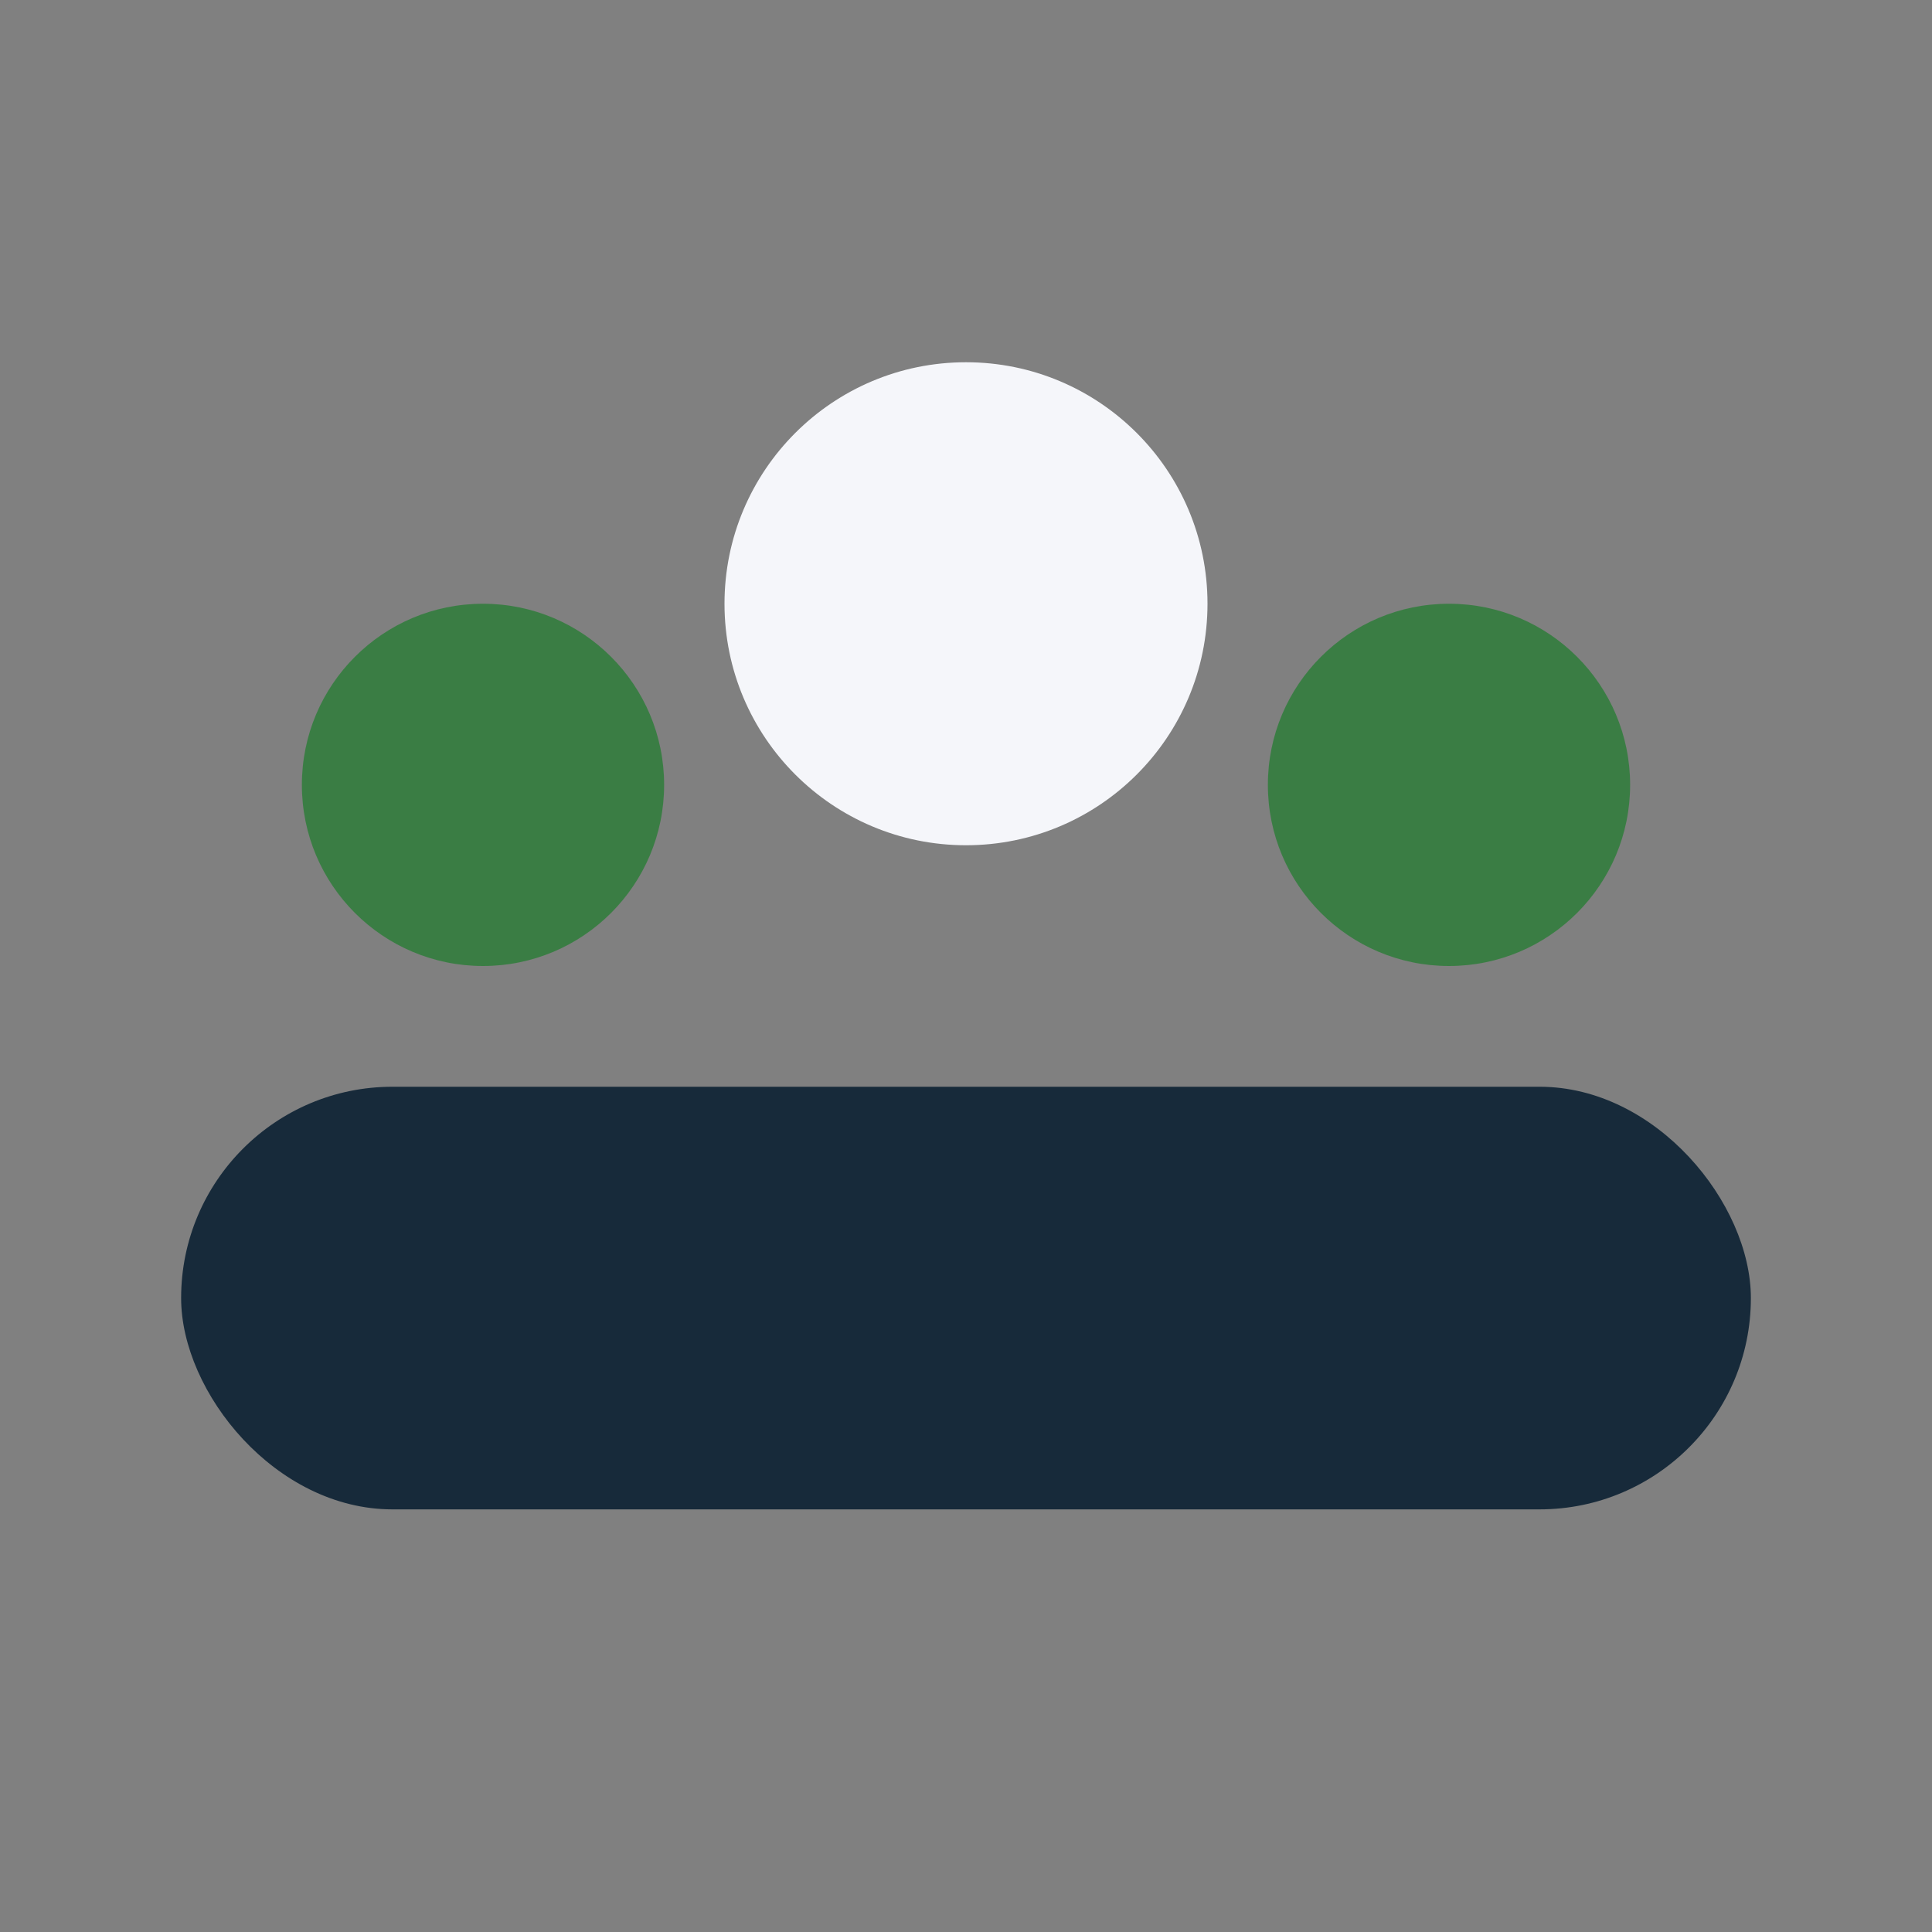
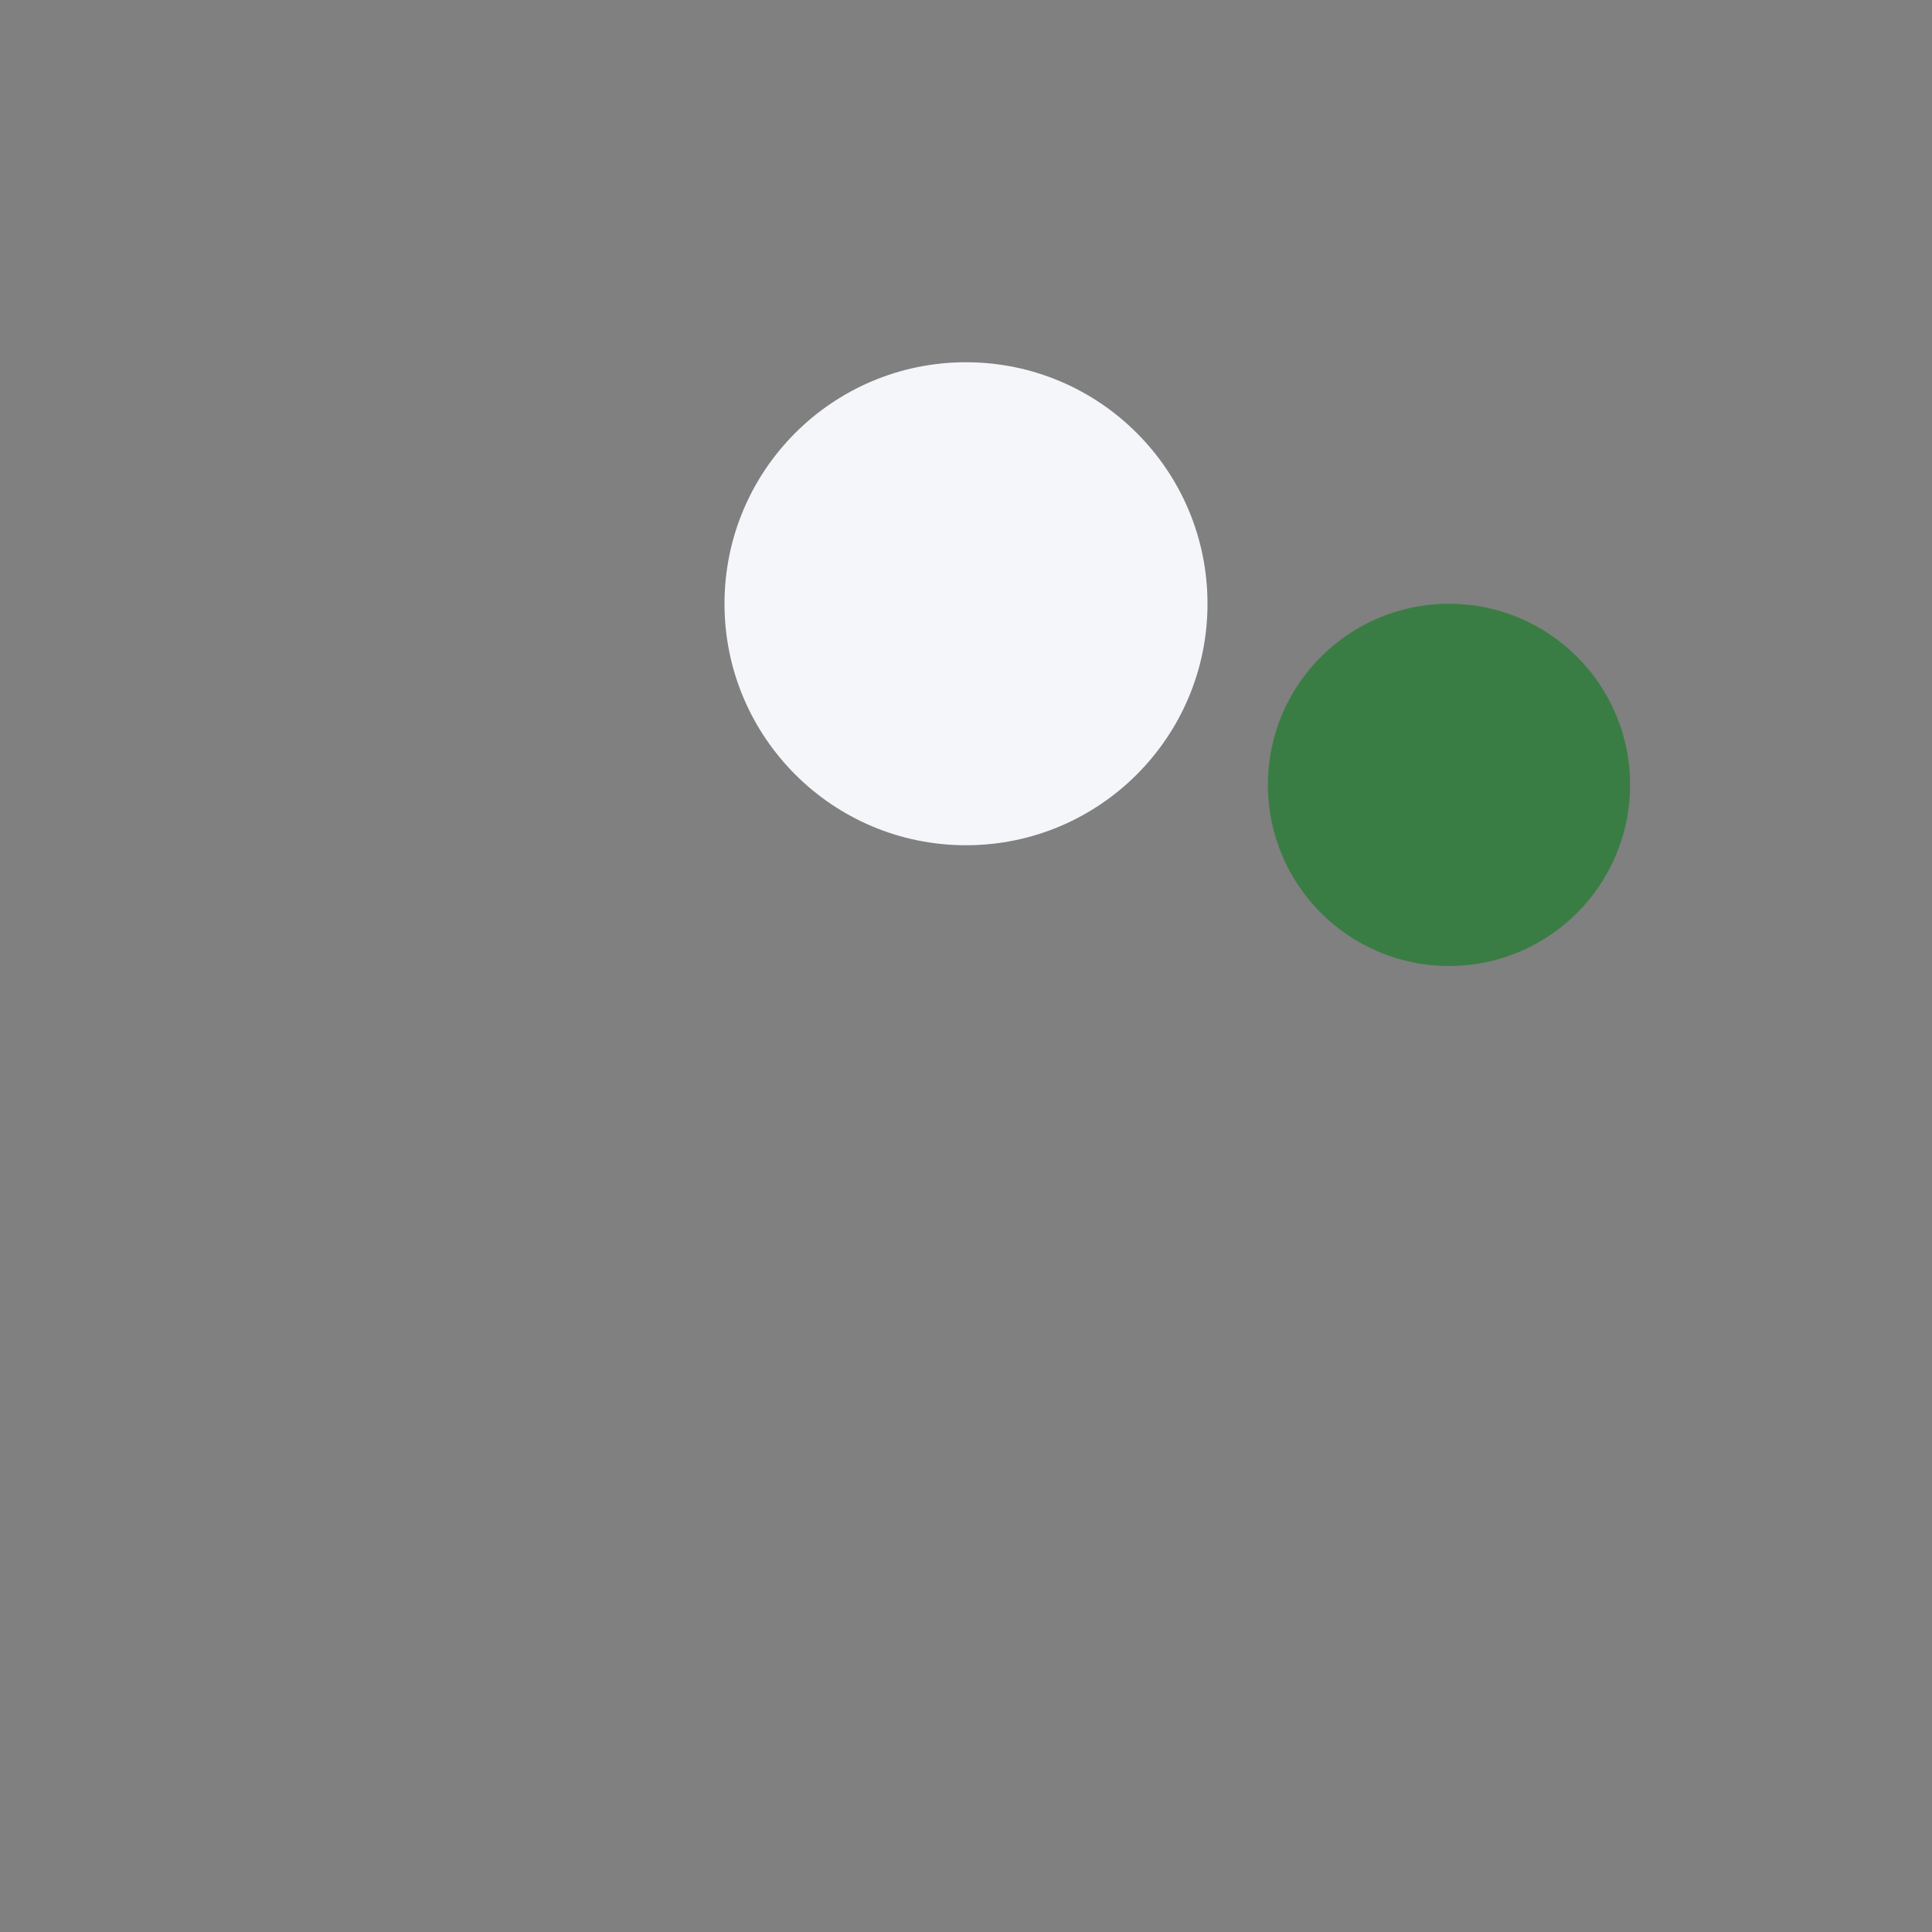
<svg xmlns="http://www.w3.org/2000/svg" width="32" height="32" viewBox="0 0 32 32">
  <rect x="0" y="0" width="32" height="32" fill="#808080" stroke="none" />
-   <circle cx="8" cy="13" r="3" fill="#3A7D44" />
  <circle cx="24" cy="13" r="3" fill="#3A7D44" />
  <circle cx="16" cy="10" r="4" fill="#F5F6FA" />
-   <rect x="3" y="18" width="26" height="7" rx="3.5" fill="#172A3A" />
</svg>